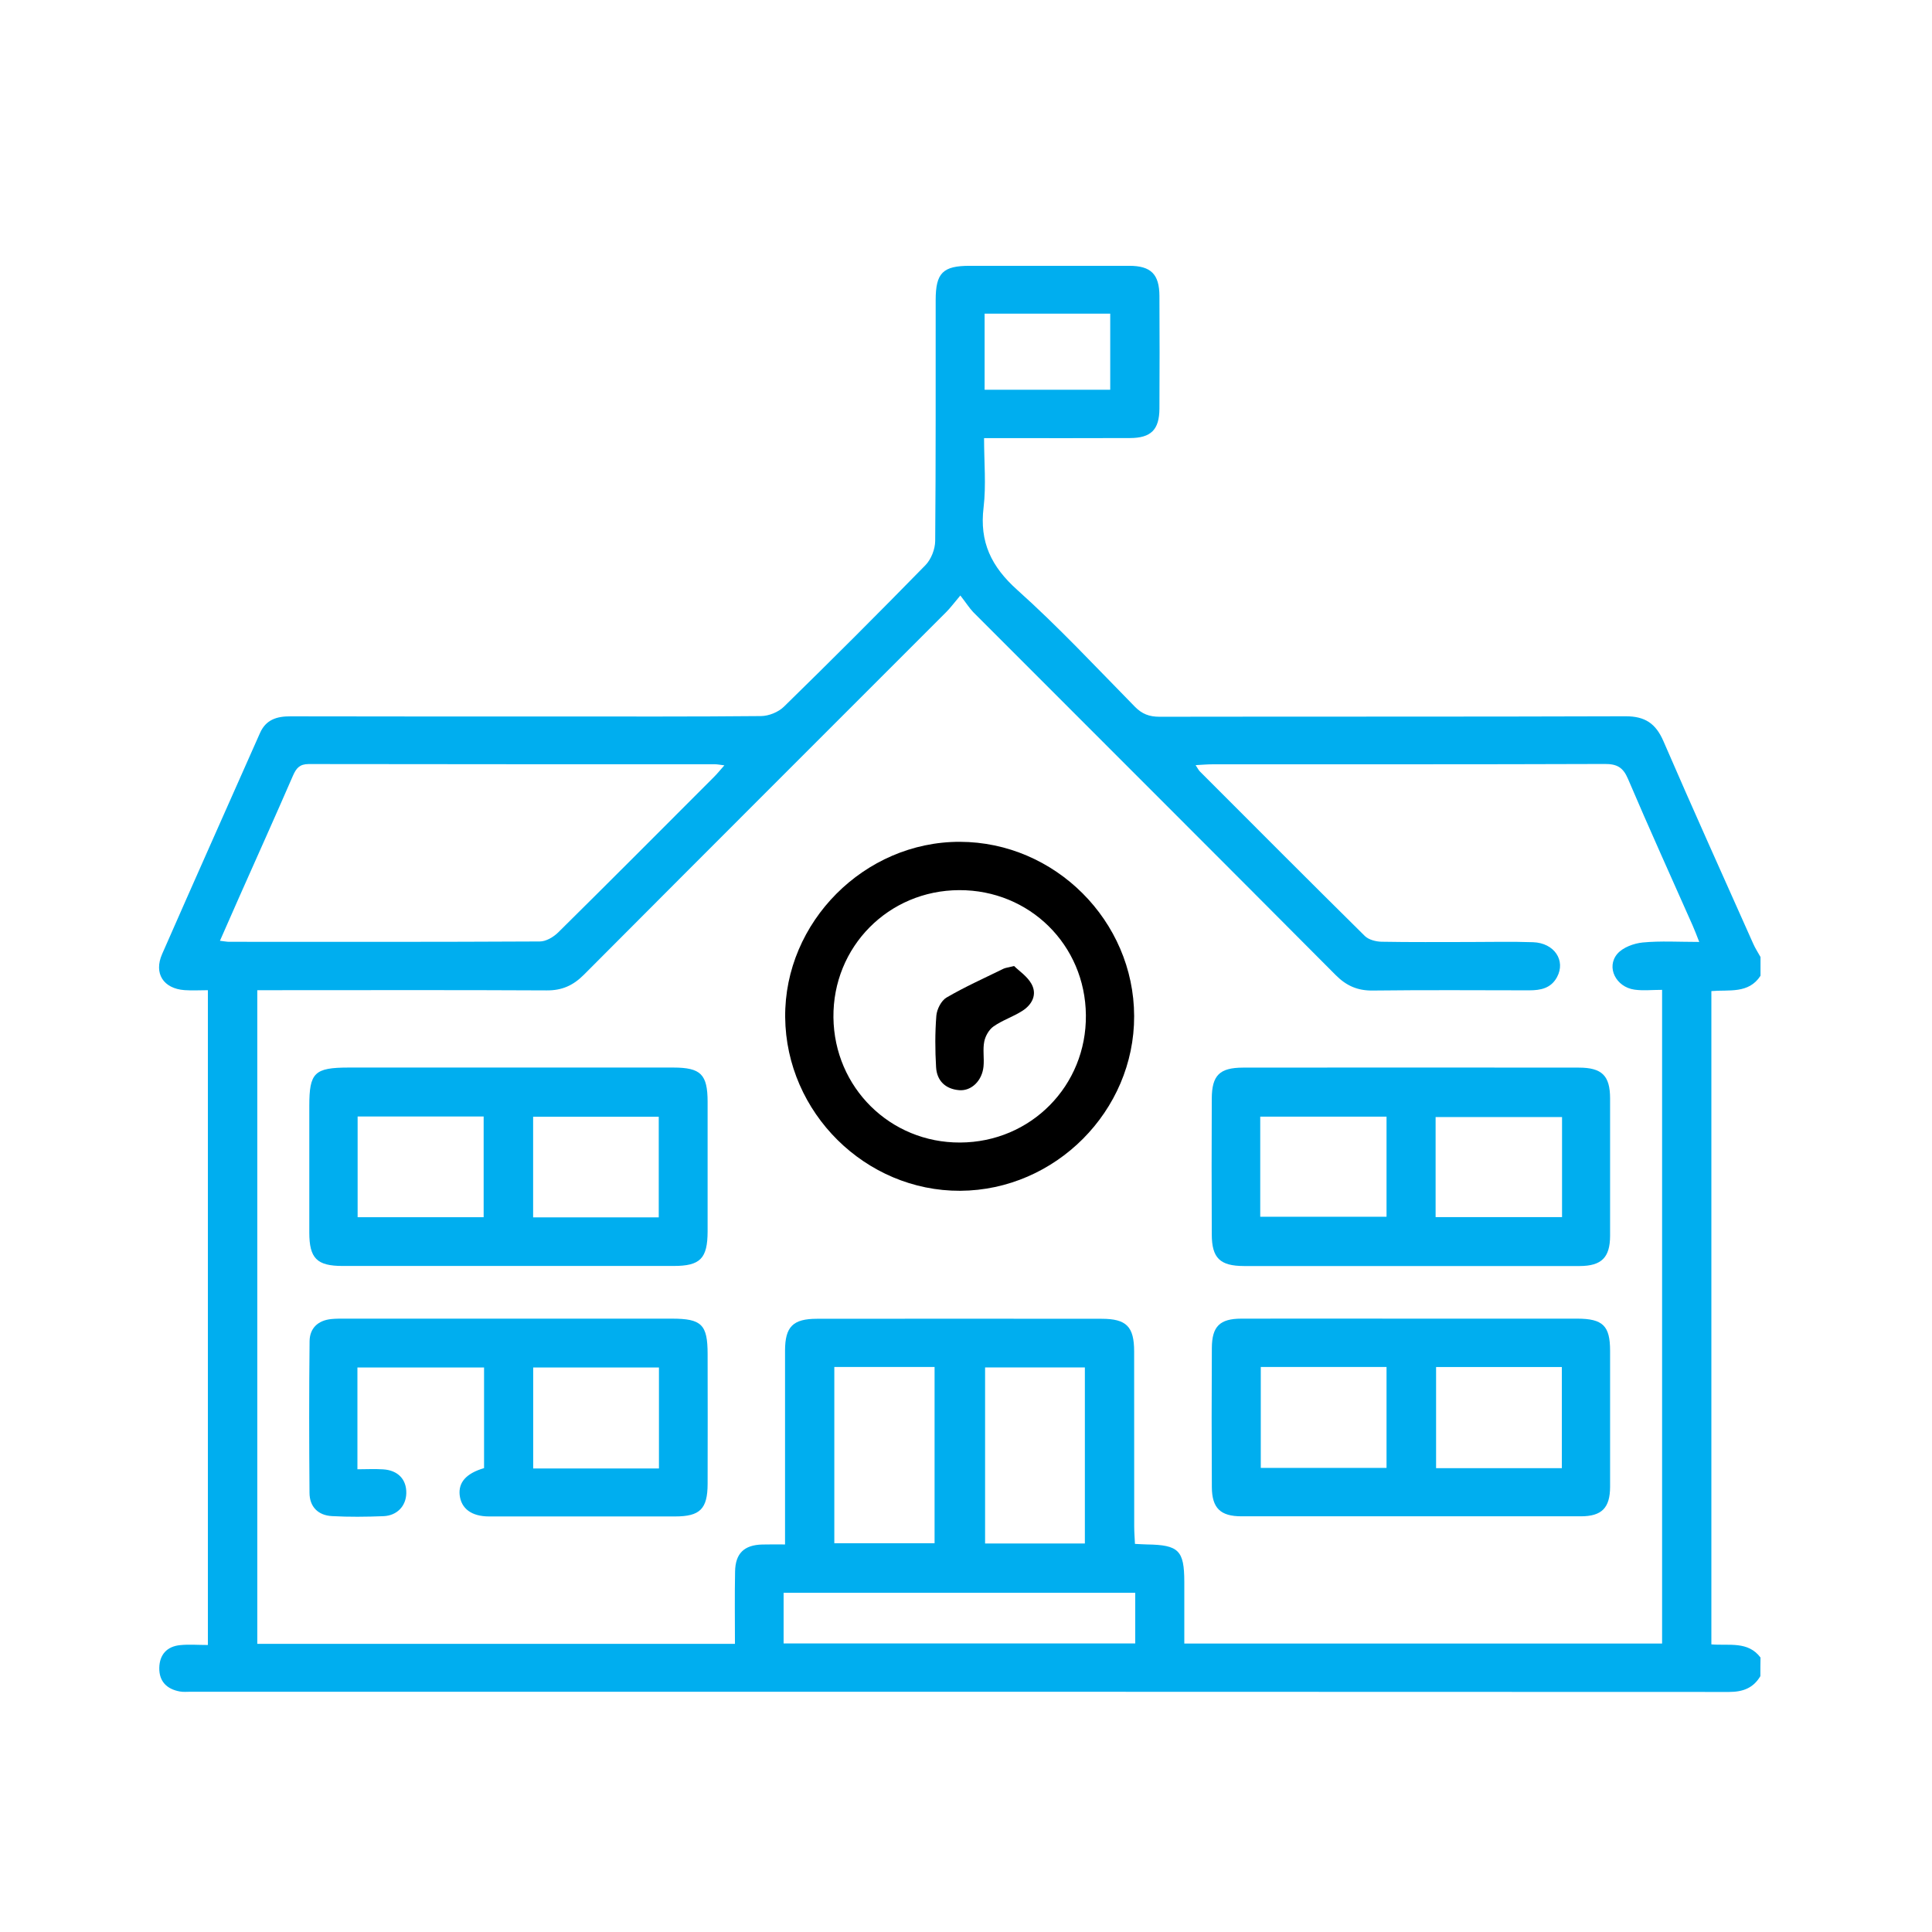
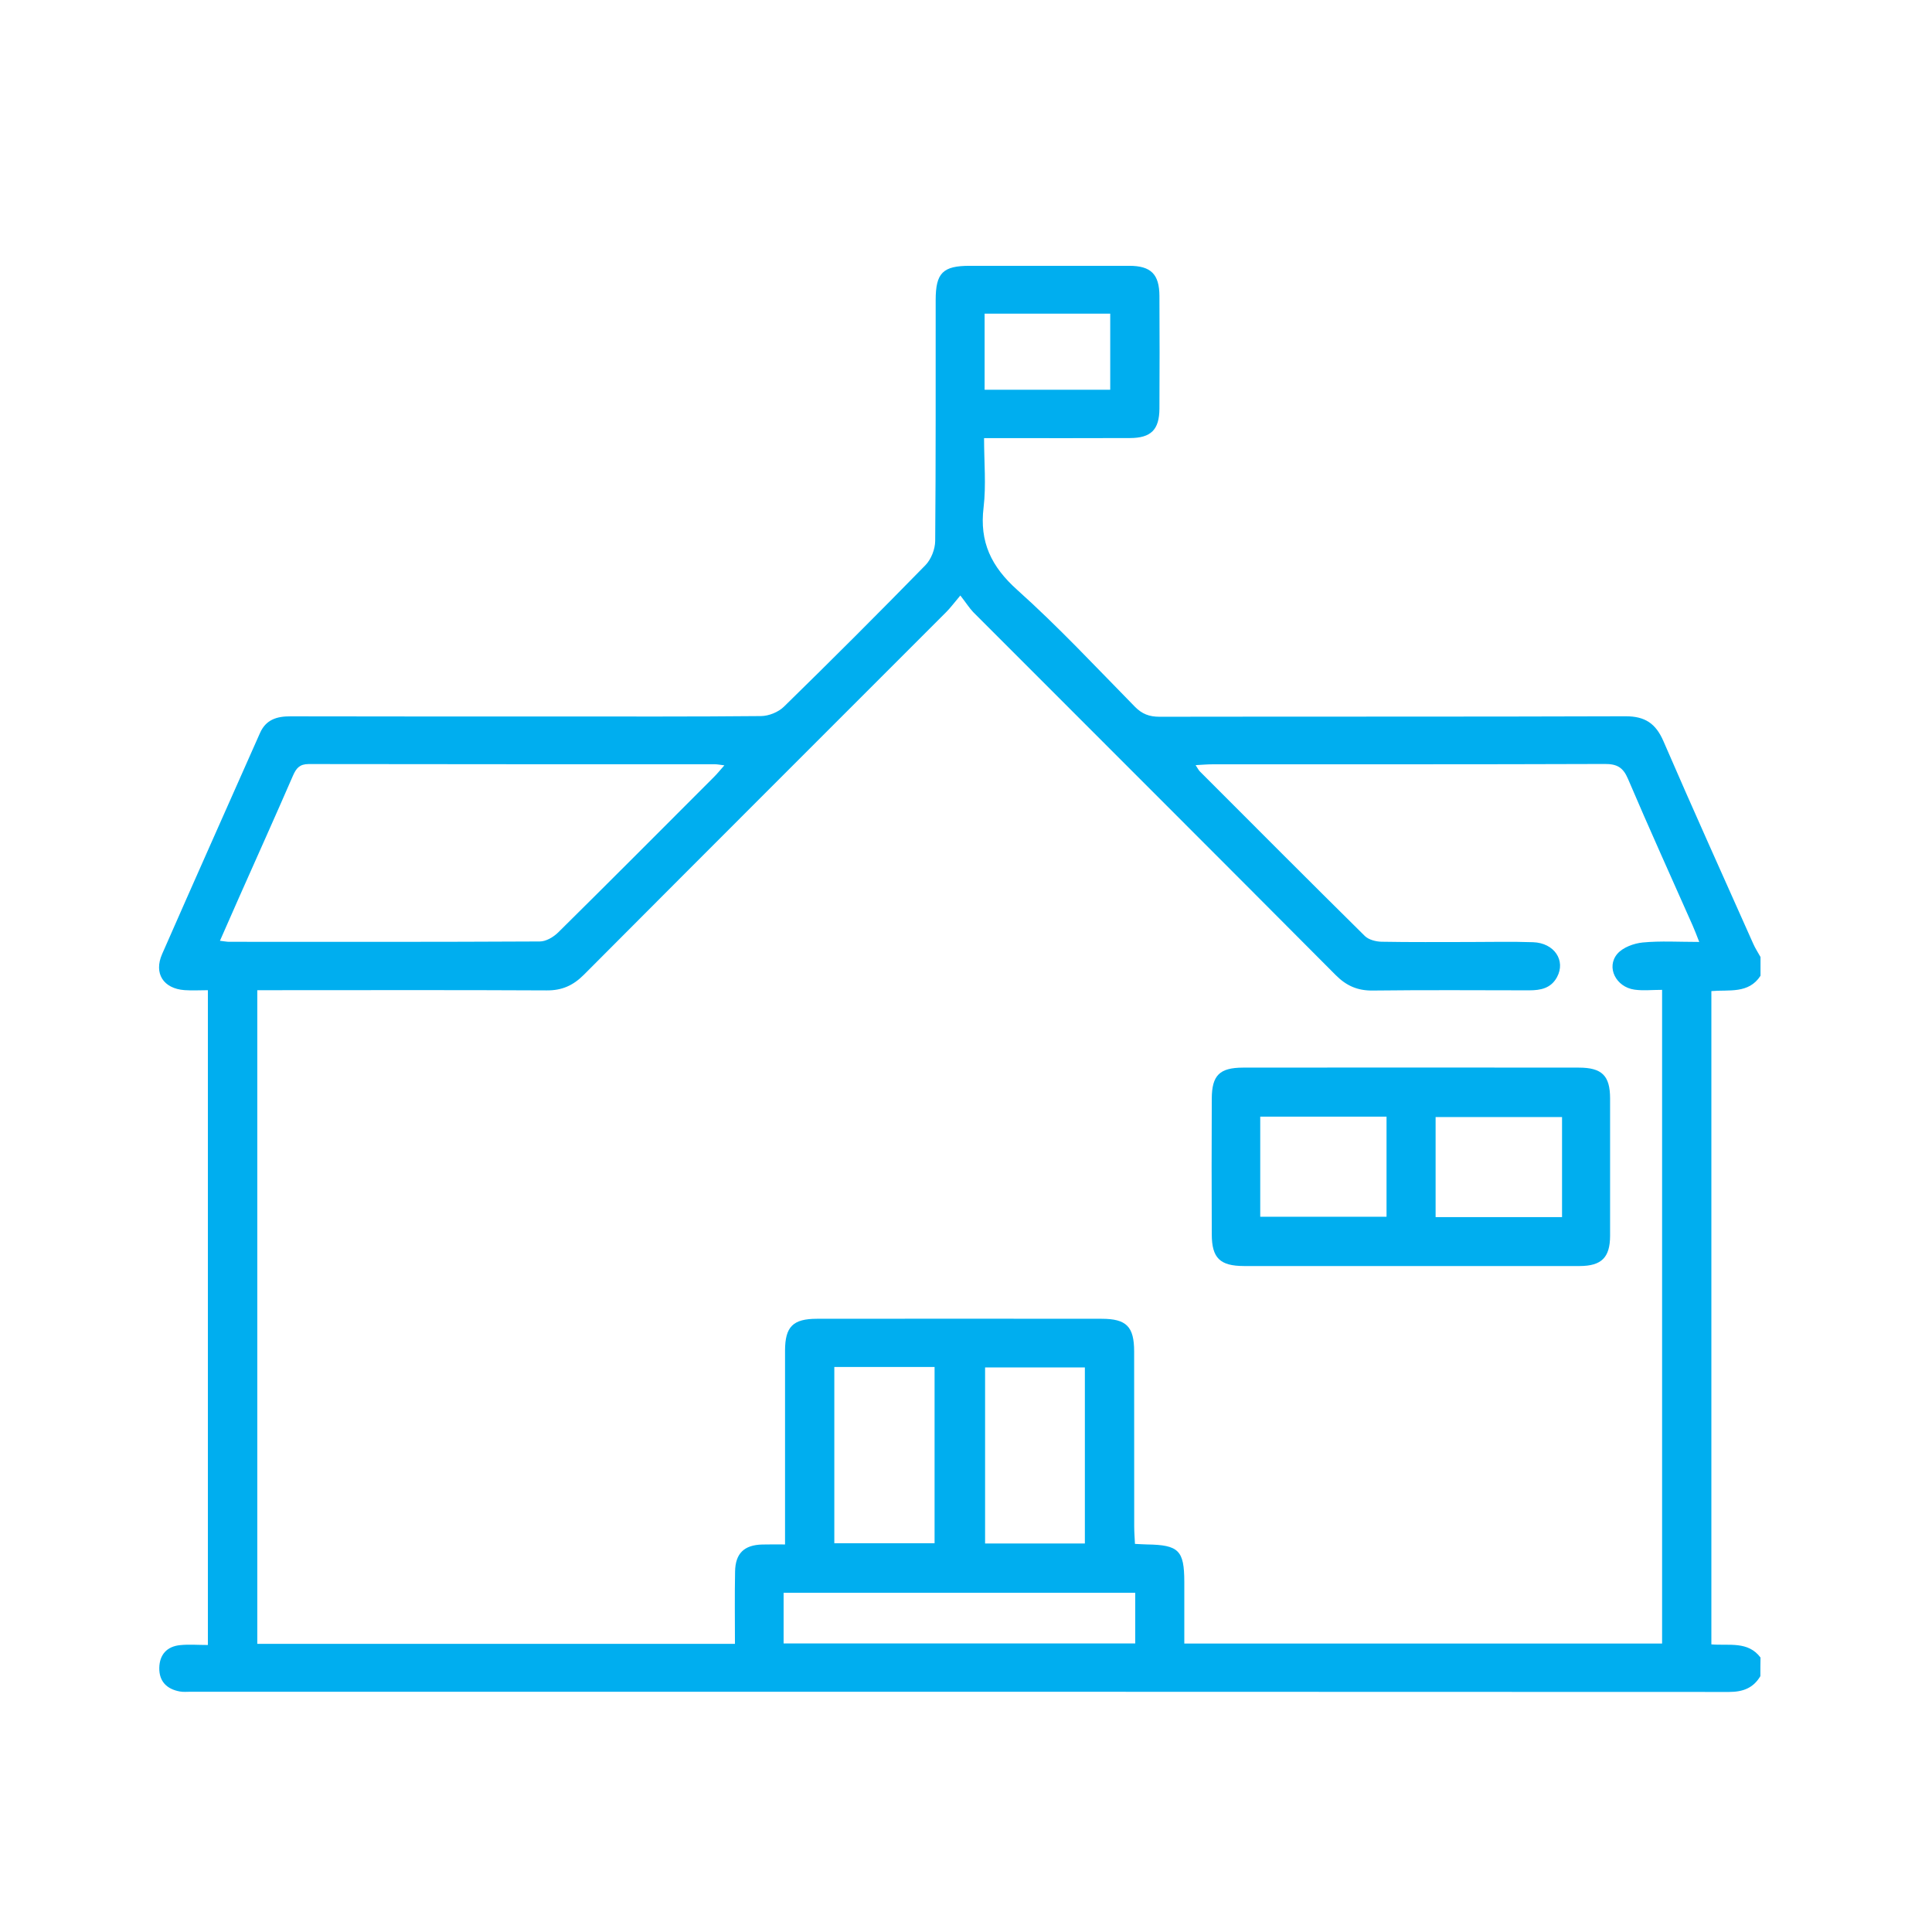
<svg xmlns="http://www.w3.org/2000/svg" version="1.1" id="Layer_1" x="0px" y="0px" viewBox="0 0 283.46 283.46" style="enable-background:new 0 0 283.46 283.46;" xml:space="preserve">
  <style type="text/css">
	.st0{fill:#00AEEF;}
</style>
  <g>
    <path class="st0" d="M258.28,245.92c-1.04,1.75-2.56,2.32-4.6,2.32c-75.24-0.04-150.47-0.03-225.71-0.03   c-0.54,0-1.08,0.06-1.6-0.04c-1.89-0.35-3.03-1.47-3-3.45c0.03-1.94,1.11-3.16,3.06-3.35c1.28-0.13,2.59-0.02,4.07-0.02   c0-32.02,0-63.93,0-96.07c-1.17,0-2.31,0.07-3.43-0.01c-3.09-0.23-4.53-2.44-3.29-5.28c4.75-10.83,9.57-21.62,14.36-32.43   c0.87-1.98,2.47-2.47,4.48-2.46c12.92,0.03,25.84,0.02,38.77,0.02c10.09,0,20.19,0.04,30.28-0.06c1.13-0.01,2.54-0.58,3.35-1.38   c7-6.84,13.92-13.76,20.76-20.76c0.84-0.86,1.42-2.35,1.43-3.56c0.1-11.77,0.06-23.55,0.07-35.32c0-4,1.05-5.04,5-5.04   c7.8,0,15.6-0.01,23.4,0c3.18,0,4.42,1.23,4.43,4.44c0.03,5.51,0.03,11.01,0,16.52c-0.02,3.09-1.24,4.3-4.32,4.31   c-6.19,0.03-12.39,0.01-18.58,0.01c-0.83,0-1.65,0-2.83,0c0,3.52,0.32,6.89-0.07,10.17c-0.62,5.09,1.14,8.7,4.95,12.11   c6.03,5.4,11.57,11.35,17.25,17.13c1.06,1.08,2.13,1.47,3.61,1.47c22.79-0.04,45.57,0.01,68.36-0.07c2.87-0.01,4.45,1.05,5.58,3.66   c4.3,9.94,8.76,19.81,13.17,29.71c0.3,0.68,0.71,1.3,1.07,1.95c0,0.92,0,1.84,0,2.75c-1.74,2.69-4.64,2.02-7.21,2.25   c0,32.04,0,63.88,0,95.85c2.59,0.22,5.37-0.52,7.21,1.93C258.28,244.08,258.28,245,258.28,245.92z M140.9,87.37   c-0.97,1.15-1.47,1.83-2.06,2.42c-17.73,17.74-35.48,35.46-53.18,53.23c-1.58,1.58-3.22,2.31-5.46,2.29   c-13.23-0.07-26.46-0.03-39.69-0.03c-0.9,0-1.8,0-2.76,0c0,32.13,0,64.03,0,95.9c23.41,0,46.63,0,70.08,0   c0-3.63-0.05-7.13,0.02-10.62c0.05-2.65,1.33-3.88,3.98-3.95c1.04-0.03,2.09-0.01,3.35-0.01c0-1.11,0-1.94,0-2.76   c0-8.56-0.01-17.13,0-25.69c0.01-3.5,1.16-4.66,4.69-4.66c13.92-0.02,27.83-0.01,41.75,0c3.65,0,4.78,1.14,4.78,4.81   c0.01,8.56,0,17.13,0.01,25.69c0,0.81,0.07,1.62,0.11,2.53c0.73,0.03,1.25,0.07,1.77,0.08c4.66,0.07,5.46,0.88,5.47,5.48   c0,3.03,0,6.05,0,9.06c23.61,0,46.88,0,70.1,0c0-32.02,0-63.87,0-95.91c-1.47,0-2.78,0.15-4.05-0.03   c-2.71-0.38-4.19-3.28-2.52-5.25c0.81-0.95,2.42-1.54,3.73-1.67c2.63-0.25,5.3-0.08,8.29-0.08c-0.4-1.01-0.65-1.7-0.95-2.37   c-3.18-7.18-6.43-14.34-9.51-21.57c-0.72-1.69-1.63-2.18-3.41-2.17c-19.19,0.07-38.39,0.04-57.58,0.05c-0.74,0-1.47,0.07-2.44,0.12   c0.31,0.47,0.43,0.73,0.63,0.93c8.05,8.06,16.09,16.13,24.2,24.14c0.56,0.55,1.61,0.82,2.44,0.84c4.28,0.08,8.56,0.04,12.85,0.04   c3.14,0,6.27-0.08,9.4,0.03c3.11,0.11,4.81,2.69,3.51,5.11c-0.89,1.66-2.41,1.95-4.09,1.95c-7.65-0.01-15.29-0.06-22.94,0.03   c-2.24,0.03-3.88-0.69-5.46-2.28c-17.69-17.78-35.45-35.5-53.17-53.24C142.21,89.2,141.76,88.47,140.9,87.37z M32.27,138.03   c0.74,0.09,1.04,0.15,1.34,0.15c15.2,0.01,30.4,0.03,45.6-0.05c0.91,0,2-0.65,2.69-1.33c7.66-7.57,15.26-15.2,22.87-22.82   c0.46-0.46,0.87-0.97,1.51-1.69c-0.68-0.08-1.04-0.16-1.4-0.16c-19.86-0.01-39.72,0.01-59.58-0.03c-1.33,0-1.83,0.6-2.31,1.69   c-2.58,5.94-5.24,11.85-7.87,17.77C34.21,133.63,33.3,135.7,32.27,138.03z M114.97,241.12c17.35,0,34.46,0,51.59,0   c0-2.6,0-5,0-7.43c-17.28,0-34.4,0-51.59,0C114.97,236.22,114.97,238.57,114.97,241.12z M122.41,200.56c0,8.72,0,17.25,0,25.86   c4.99,0,9.83,0,14.71,0c0-8.7,0-17.22,0-25.86C132.2,200.56,127.41,200.56,122.41,200.56z M159.17,226.46c0-8.7,0-17.27,0-25.83   c-5.03,0-9.87,0-14.64,0c0,8.71,0,17.24,0,25.83C149.49,226.46,154.27,226.46,159.17,226.46z M144.46,57.18c6.31,0,12.37,0,18.43,0   c0-3.8,0-7.43,0-11.16c-6.2,0-12.26,0-18.43,0C144.46,49.78,144.46,53.41,144.46,57.18z" />
-     <path class="st0" d="M74.74,156.63c8.02,0,16.04-0.01,24.06,0c4.02,0.01,5.01,0.99,5.02,5.02c0.01,6.34,0.01,12.68,0,19.02   c-0.01,3.98-1.08,5.07-4.98,5.07c-16.19,0-32.39,0-48.58,0c-3.77,0-4.88-1.12-4.88-4.91c0-6.19,0-12.37,0-18.56   c0-4.9,0.75-5.63,5.76-5.64C59,156.63,66.87,156.63,74.74,156.63z M52.47,163.81c0,5.07,0,9.9,0,14.78c6.26,0,12.34,0,18.49,0   c0-4.98,0-9.82,0-14.78C64.75,163.81,58.68,163.81,52.47,163.81z M96.65,178.61c0-5.04,0-9.89,0-14.76c-6.23,0-12.3,0-18.43,0   c0,4.98,0,9.82,0,14.76C84.41,178.61,90.43,178.61,96.65,178.61z" />
    <path class="st0" d="M207.03,185.75c-8.17,0-16.35,0.01-24.52,0c-3.51-0.01-4.71-1.16-4.72-4.64c-0.03-6.65-0.03-13.29,0-19.94   c0.02-3.41,1.15-4.52,4.58-4.53c16.42-0.02,32.85-0.02,49.27,0c3.41,0,4.58,1.19,4.59,4.51c0.01,6.72,0.01,13.44,0,20.17   c-0.01,3.17-1.25,4.42-4.45,4.43C223.53,185.76,215.28,185.75,207.03,185.75z M184.9,163.83c0,5.03,0,9.82,0,14.69   c6.24,0,12.38,0,18.53,0c0-4.99,0-9.77,0-14.69C197.24,163.83,191.16,163.83,184.9,163.83z M229.18,178.57c0-5,0-9.84,0-14.68   c-6.29,0-12.41,0-18.55,0c0,4.98,0,9.77,0,14.68C216.86,178.57,223,178.57,229.18,178.57z" />
-     <path class="st0" d="M207.11,193.47c8.11,0,16.21-0.01,24.32,0c3.75,0.01,4.8,1.06,4.8,4.72c0.01,6.65,0.01,13.31,0,19.96   c-0.01,3.08-1.22,4.32-4.29,4.32c-16.6,0.01-33.19,0.01-49.79,0c-3.08,0-4.33-1.19-4.35-4.28c-0.04-6.81-0.04-13.61,0-20.42   c0.02-3.16,1.16-4.29,4.31-4.3C190.44,193.45,198.78,193.47,207.11,193.47z M210.7,200.57c0,5.01,0,9.91,0,14.84   c6.24,0,12.31,0,18.45,0c0-5.04,0-9.93,0-14.84C222.9,200.57,216.83,200.57,210.7,200.57z M184.98,200.56c0,5.11,0,9.95,0,14.81   c6.24,0,12.3,0,18.45,0c0-5.01,0-9.86,0-14.81C197.21,200.56,191.14,200.56,184.98,200.56z" />
-     <path class="st0" d="M71.02,215.4c0-4.96,0-9.76,0-14.76c-6.15,0-12.29,0-18.58,0c0,4.83,0,9.68,0,14.93   c1.25,0,2.52-0.07,3.78,0.01c2.18,0.14,3.44,1.49,3.39,3.51c-0.04,1.87-1.35,3.28-3.35,3.36c-2.52,0.1-5.05,0.13-7.56-0.01   c-2.02-0.11-3.28-1.36-3.29-3.41c-0.06-7.41-0.07-14.82,0.01-22.24c0.02-1.92,1.23-3.06,3.18-3.26c0.68-0.07,1.37-0.06,2.06-0.06   c15.97,0,31.94,0,47.91,0c4.37,0,5.25,0.86,5.25,5.21c0.01,6.34,0.02,12.68,0,19.03c-0.01,3.69-1.12,4.78-4.78,4.78   c-9.09,0-18.19,0.01-27.28,0c-2.57,0-4.1-1.14-4.32-3.15C67.25,217.49,68.4,216.17,71.02,215.4z M96.68,215.45   c0-5.08,0-9.93,0-14.81c-6.25,0-12.37,0-18.45,0c0,5.04,0,9.88,0,14.81C84.43,215.45,90.44,215.45,96.68,215.45z" />
-     <path d="M140.89,174.71c-13.91,0.07-25.56-11.47-25.69-25.46c-0.13-13.96,11.63-25.77,25.63-25.74   c13.96,0.03,25.54,11.61,25.57,25.57C166.44,162.99,154.85,174.63,140.89,174.71z M140.87,167.63c10.38-0.04,18.56-8.34,18.45-18.7   c-0.1-10.3-8.27-18.36-18.58-18.33c-10.38,0.03-18.57,8.32-18.46,18.68C122.4,159.56,130.61,167.68,140.87,167.63z" />
-     <path d="M148.78,141.73c0.73,0.72,1.95,1.52,2.57,2.65c0.85,1.56,0.06,3.03-1.35,3.93c-1.34,0.86-2.92,1.37-4.22,2.28   c-0.67,0.46-1.21,1.41-1.37,2.22c-0.24,1.18,0.01,2.44-0.11,3.66c-0.2,2.08-1.76,3.62-3.56,3.48c-2.02-0.16-3.29-1.38-3.4-3.38   c-0.15-2.51-0.16-5.05,0.04-7.56c0.08-0.94,0.72-2.2,1.49-2.65c2.69-1.57,5.55-2.85,8.36-4.23   C147.5,142,147.82,141.97,148.78,141.73z" />
  </g>
</svg>